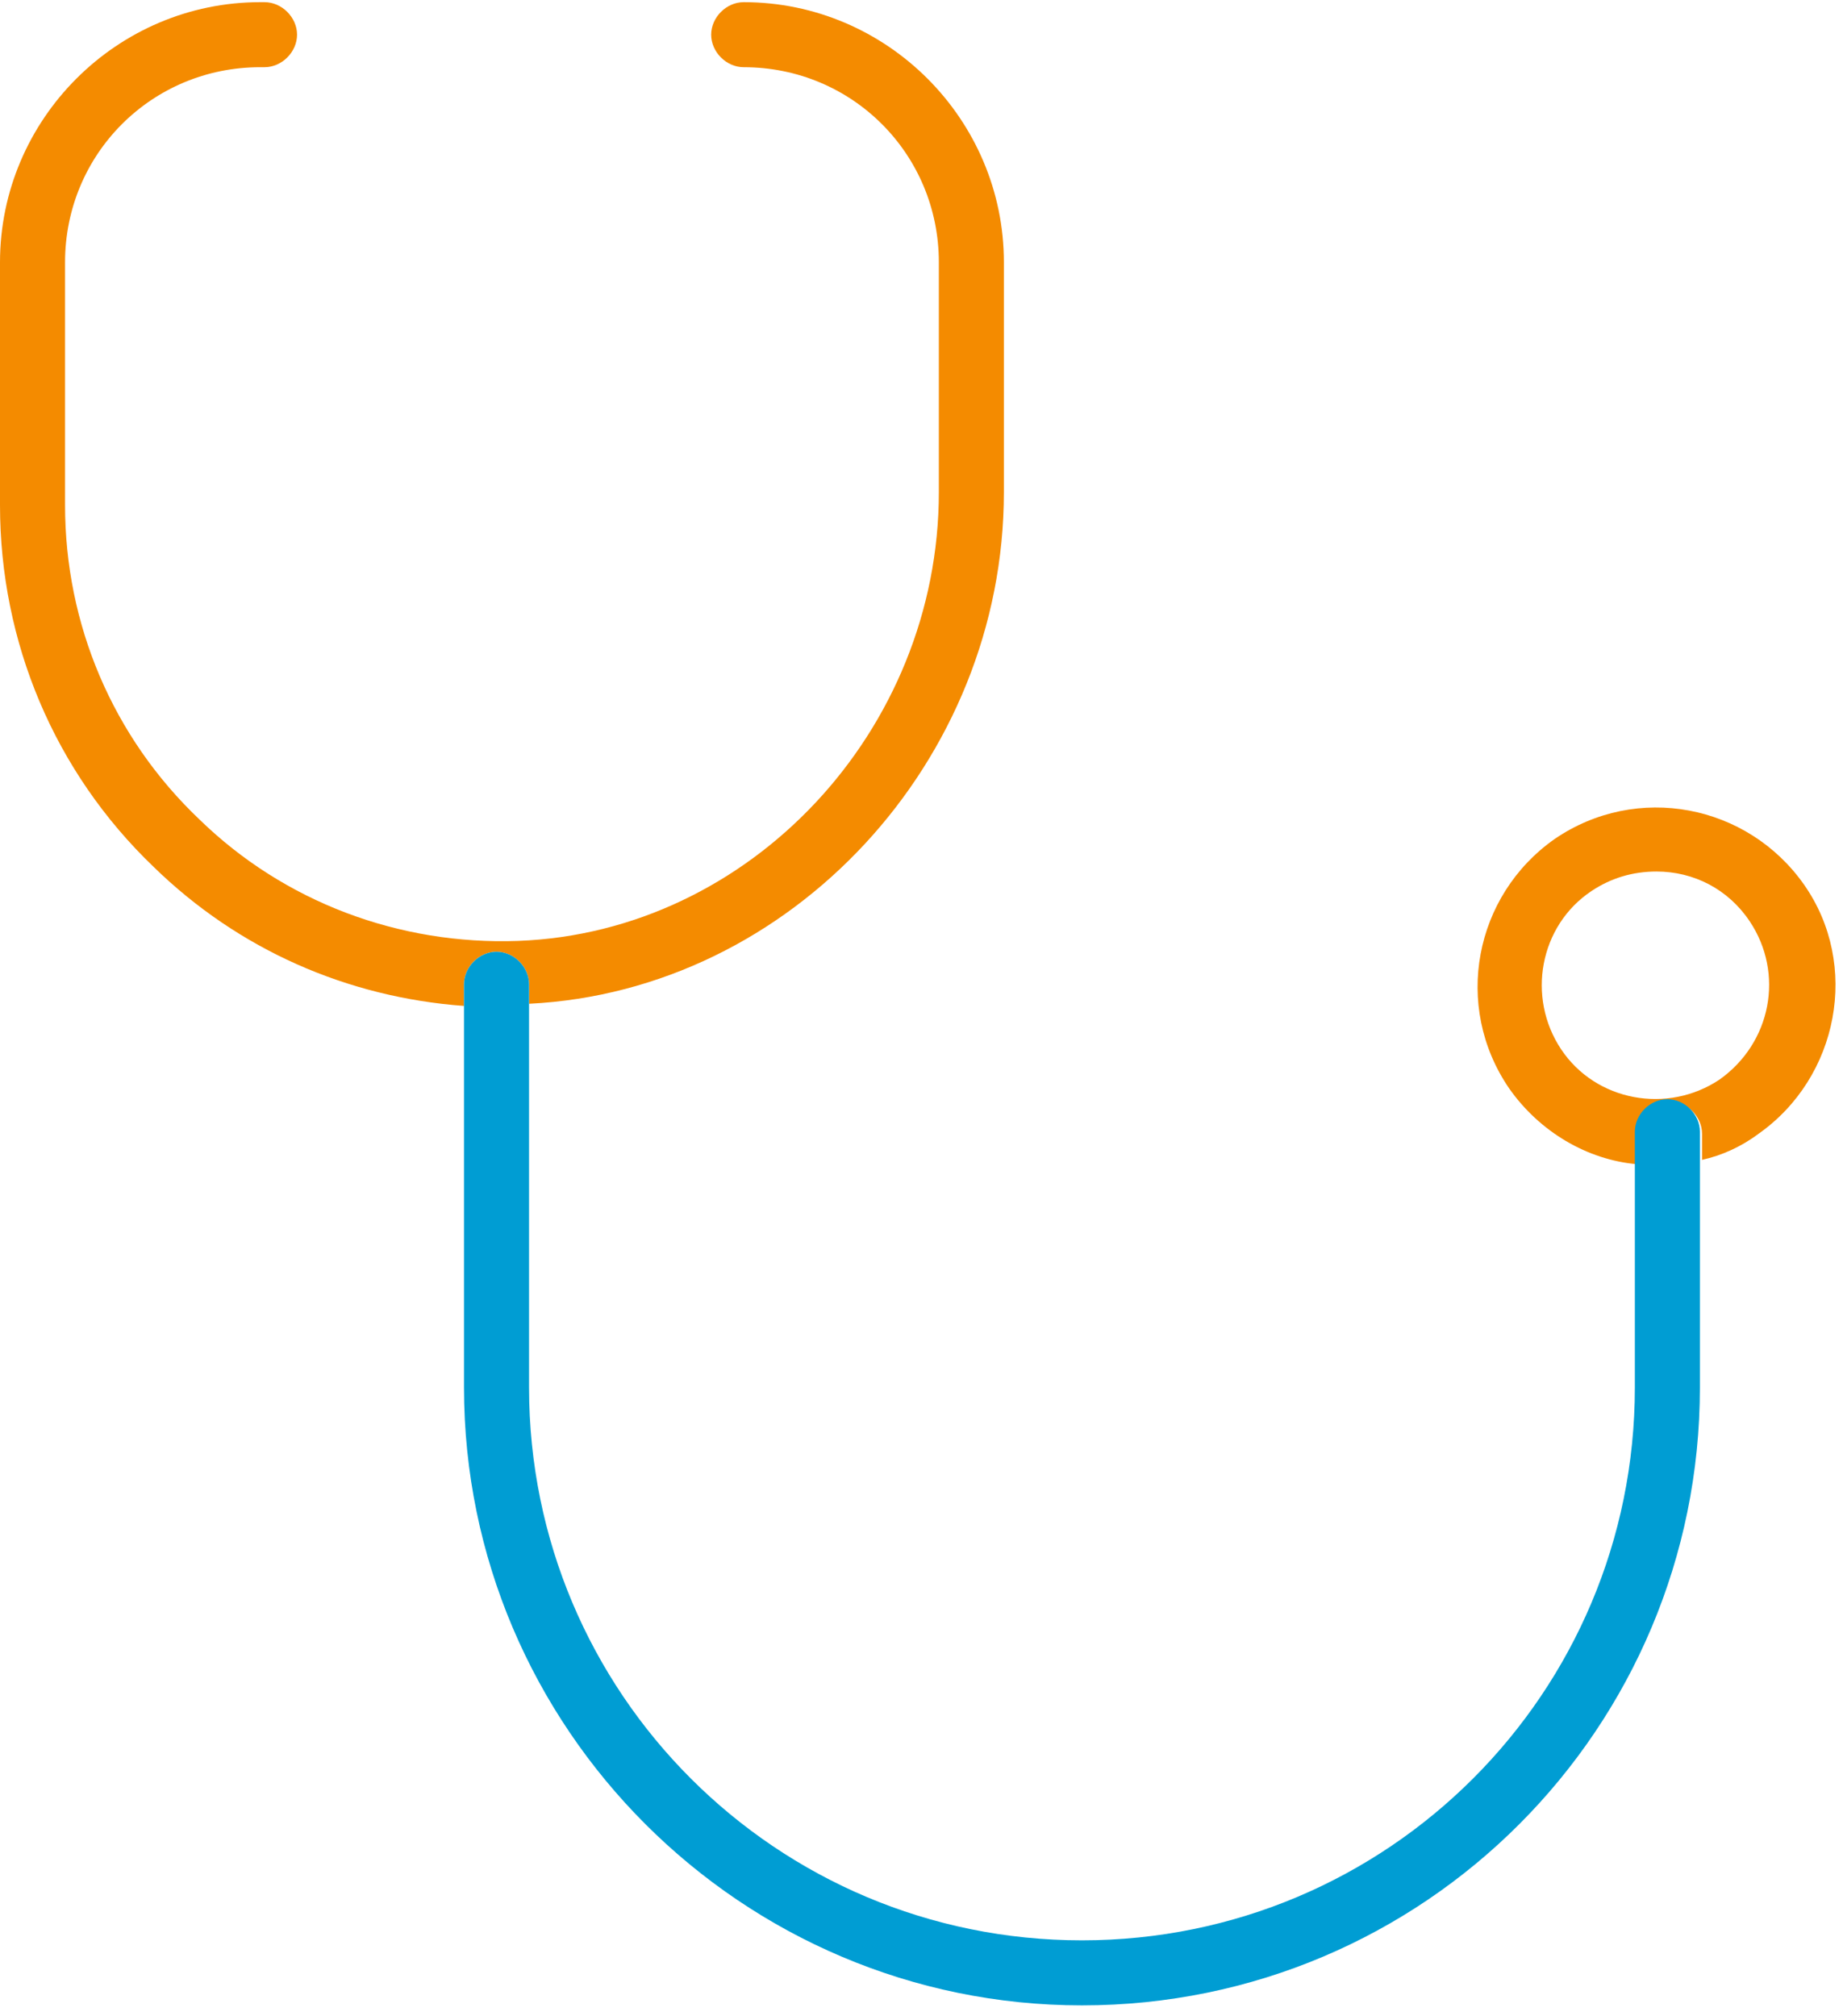
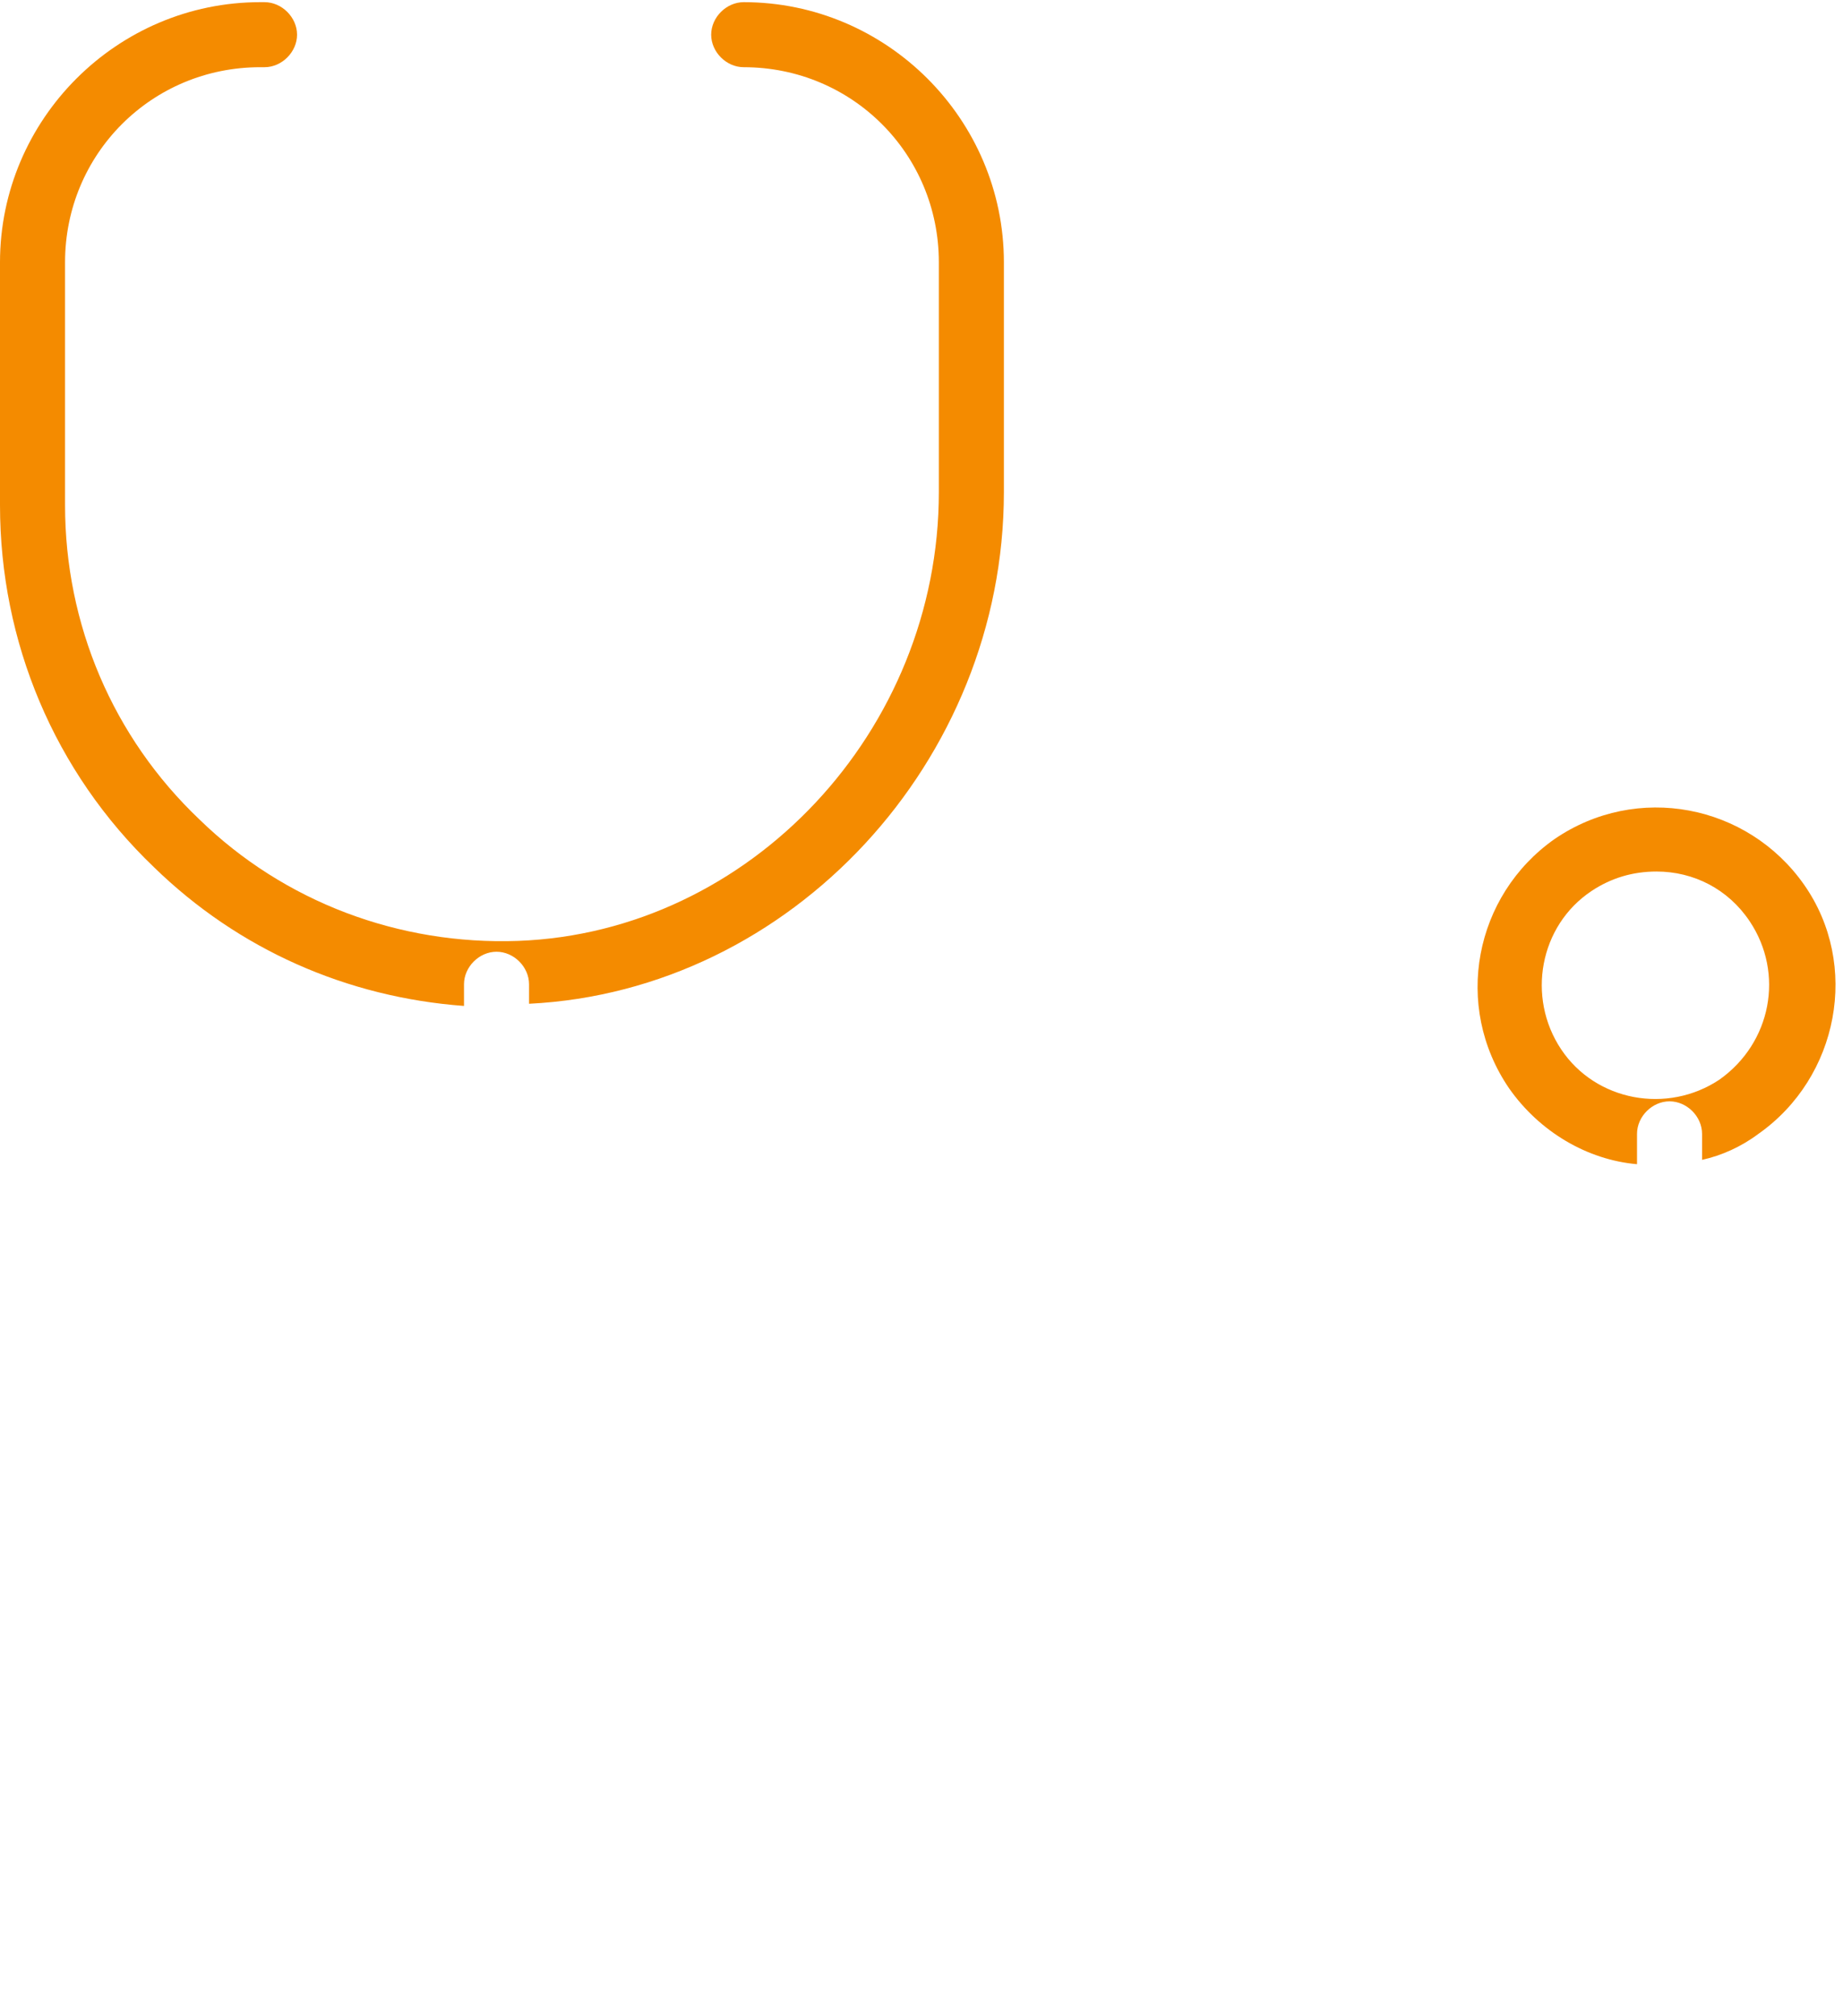
<svg xmlns="http://www.w3.org/2000/svg" version="1.1" id="Livello_1" x="0px" y="0px" viewBox="0 0 85 93" style="enable-background:new 0 0 85 93;" xml:space="preserve">
  <style type="text/css">
	.st0{fill:#f48b00;}
	.st1{fill:#009DD3;}
</style>
  <title>Page 1</title>
  <g>
    <path class="st0" d="M83.2,40.8L83.2,40.8c-2.6-3.7-7.7-4.7-11.5-2.1c-3.7,2.6-4.7,7.7-2.1,11.5c1.4,2,3.6,3.3,5.9,3.5v-1.4   c0-0.8,0.7-1.5,1.5-1.5s1.5,0.7,1.5,1.5v1.2c0.9-0.2,1.8-0.6,2.6-1.2C84.8,49.7,85.8,44.5,83.2,40.8z M79.3,49.8   c-2.4,1.6-5.7,1-7.3-1.4c-1.6-2.4-1-5.7,1.4-7.3c0.9-0.6,1.9-0.9,3-0.9c1.7,0,3.3,0.8,4.3,2.3C82.3,44.9,81.7,48.1,79.3,49.8z" />
    <path class="st0" d="M21.4,45.4c0-0.8,0.7-1.5,1.5-1.5s1.5,0.7,1.5,1.5v0.9c12.1-0.6,21.9-11.2,21.9-23.6V12.1c0-6.6-5.4-12-12-12   c-0.8,0-1.5,0.7-1.5,1.5s0.7,1.5,1.5,1.5c5,0,9,4,9,9v10.6c0,11-8.7,20.3-19.4,20.7c-5.5,0.2-10.8-1.8-14.7-5.6   c-4-3.8-6.2-9-6.2-14.5V12.1c0-5,4-9,9-9h0.2c0.8,0,1.5-0.7,1.5-1.5s-0.7-1.5-1.5-1.5h-0.2c-6.6,0-12,5.4-12,12v11.2   c0,6.3,2.5,12.3,7.1,16.7c3.9,3.8,8.9,6,14.3,6.4V45.4z" />
  </g>
  <g>
-     <path class="st1" d="M49.9,92.5c-15.7,0-28.5-12.8-28.5-28.5V45.4c0-0.8,0.7-1.5,1.5-1.5s1.5,0.7,1.5,1.5V64   c0,14.1,11.4,25.5,25.5,25.5C64,89.5,75.4,78.1,75.4,64V52.2c0-0.8,0.7-1.5,1.5-1.5s1.5,0.7,1.5,1.5V64   C78.4,79.7,65.7,92.5,49.9,92.5z" />
-   </g>
+     </g>
</svg>